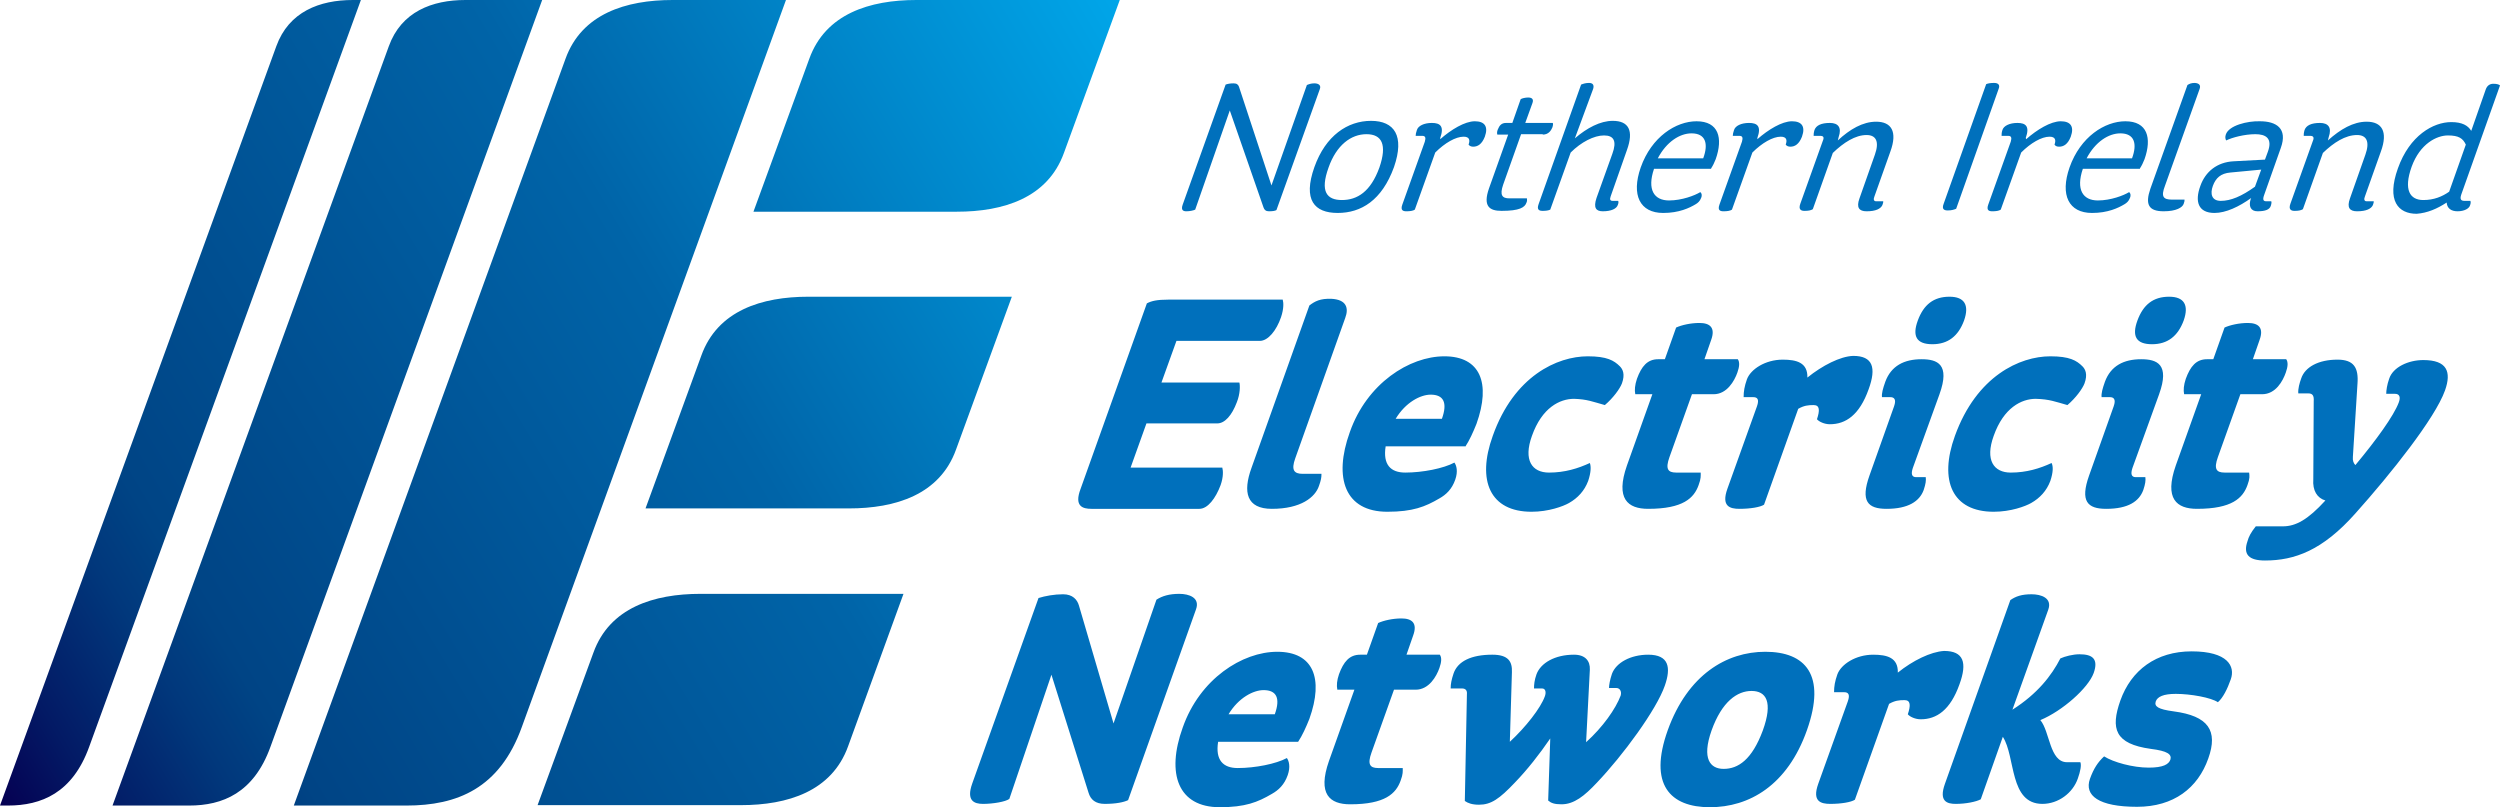
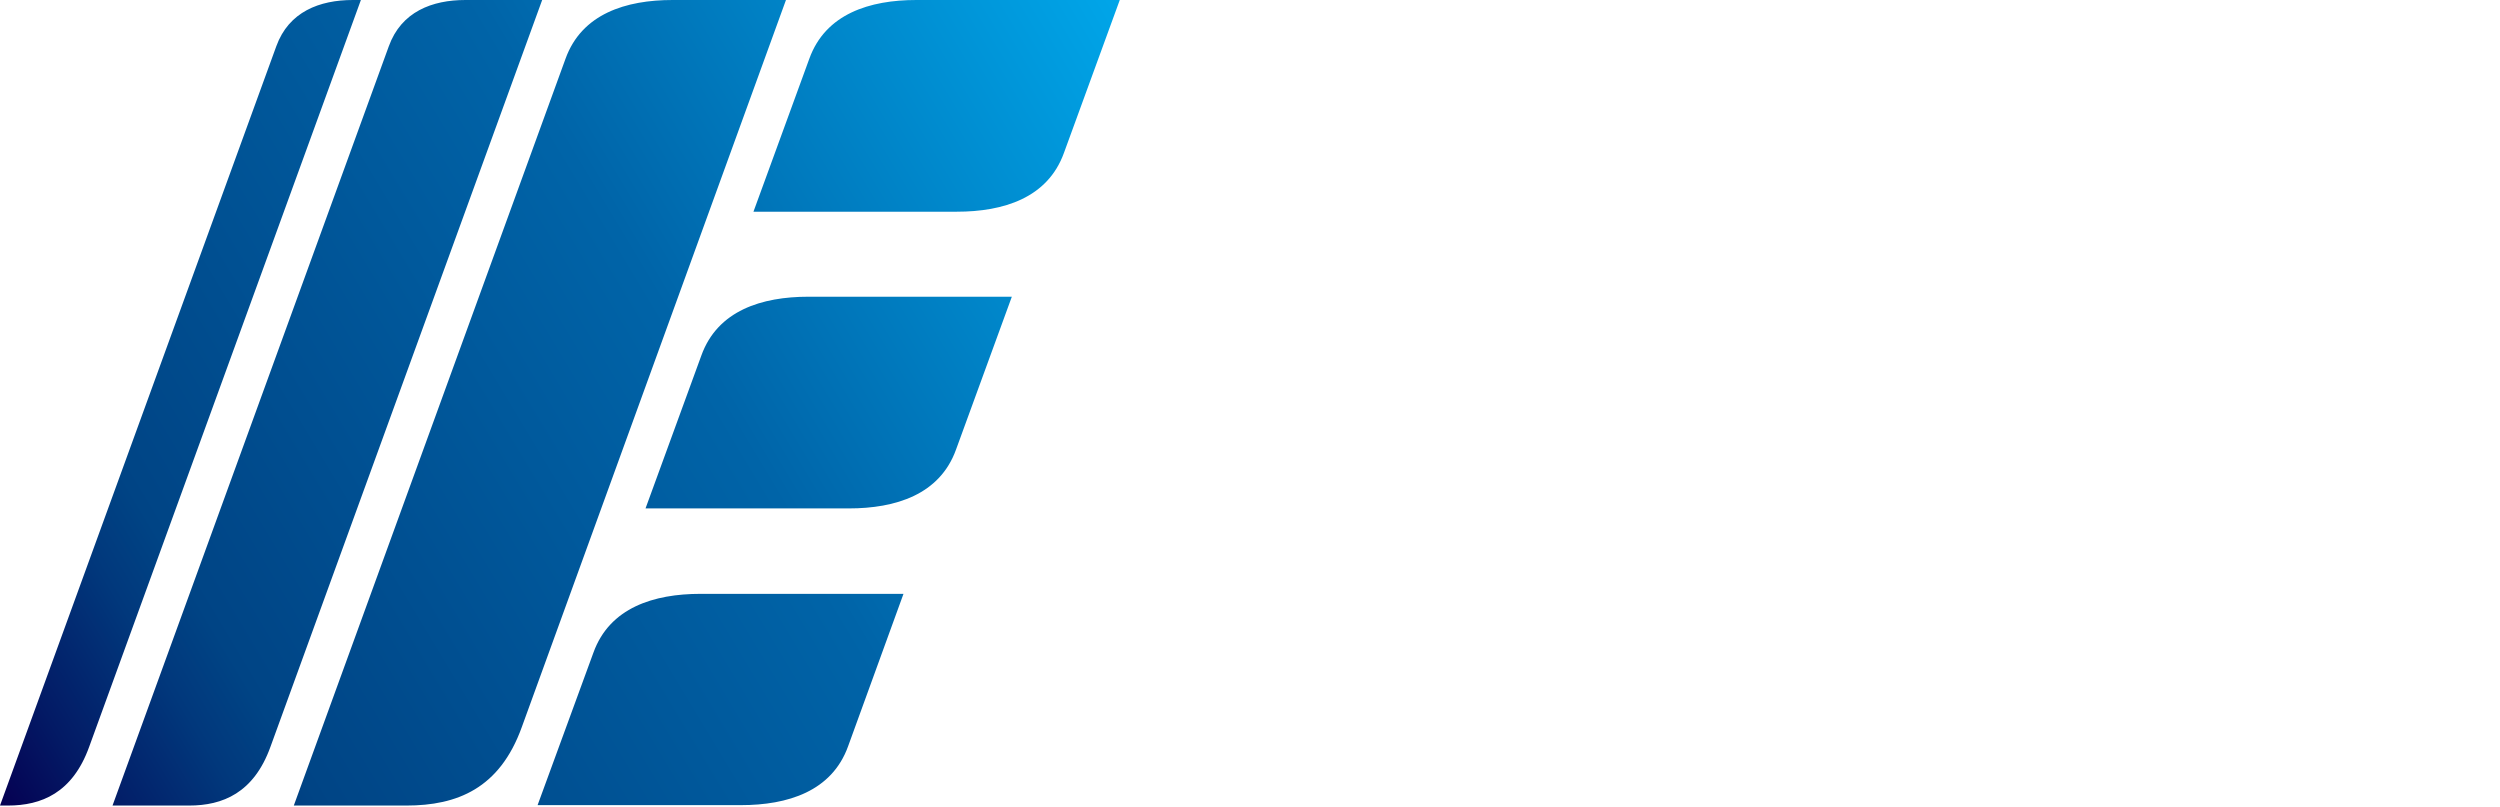
<svg xmlns="http://www.w3.org/2000/svg" version="1.1" viewBox="0 0 599.9 193.7">
  <defs>
    <style>
      .cls-1 {
        fill: url(#linear-gradient);
      }

      .cls-2 {
        fill: #0070bc;
      }
    </style>
    <linearGradient id="linear-gradient" x1="-7.379" y1="181.019" x2="275.381" y2="11.12" gradientUnits="userSpaceOnUse">
      <stop offset="0" stop-color="#050052" />
      <stop offset=".063" stop-color="#031a65" />
      <stop offset=".151" stop-color="#01387c" />
      <stop offset=".2" stop-color="#004485" />
      <stop offset=".6" stop-color="#0064a8" />
      <stop offset="1" stop-color="#00a6e9" />
    </linearGradient>
  </defs>
  <g>
    <g id="layer">
      <path class="cls-1" d="M168.1,142.5c-11.2,0-21.8,3.3-25.7,14.1l-13.4,36.6h48.8c11.2,0,21.8-3.3,25.7-14.1l13.3-36.6h-48.7ZM194,71.2c-11.2,0-21.8,3.3-25.7,14.1l-13.4,36.7h48.8c11.2,0,21.8-3.3,25.7-14.1l13.4-36.7h-48.8ZM219.9,0c-11.2,0-21.8,3.3-25.7,14.1l-13.4,36.7h48.8c11.2,0,21.8-3.3,25.7-14.1L268.7,0h-48.8ZM84.7,0c-8,0-15.4,2.8-18.4,11.1L0,193.3h1.9c8,0,15.5-3,19.5-14.1L86.6,0h-1.9ZM111.7,0c-8,0-15.4,2.8-18.4,11.1L27,193.3h18.4c8,0,15.5-3,19.5-14.1L130.1,0h-18.4ZM161.4,0c-11.2,0-21.8,3.3-25.7,14.1l-65.2,179.2h27c12.2,0,22.4-4.1,27.7-18.8L188.6,0h-27.2Z" />
-       <path class="cls-2" d="M275.1,101.6l-3.8,10.6h22c.2.7.3,2.2-.4,4.2-1.2,3.2-3.1,5.7-5.1,5.7h-25.9c-2.1,0-4.2-.6-2.6-4.8l15.9-44.5c1.1-.6,2.5-.9,5.1-.9h27.5c.2.7.3,2.1-.4,4.2-1.1,3.2-3.1,5.7-5.1,5.7h-20l-3.6,10h18.7c.2.7.2,2.7-.6,4.7-1.2,3.2-2.9,5.1-4.7,5.1h-17v-0ZM322.8,76.3c.9-2.4.3-4.4-3.3-4.6-2.7-.1-4,.6-5.3,1.6l-13.9,39c-2.1,5.8-1.2,9.8,4.9,9.8,7,0,10.4-2.8,11.3-5.5.5-1.4.6-2,.6-2.9h-4.5c-2.1,0-2.8-.9-1.8-3.7l12-33.7ZM351.6,107.2c1-1.5,1.9-3.5,2.7-5.5,3.5-9.8.9-16.2-7.7-16.2-8.4,0-18.6,6.5-22.7,18.2-4,11.1-1.1,19.1,9,19.1,6.1,0,9.1-1.2,12.5-3.2,1.6-.9,3-2.2,3.8-4.5.7-2,.3-3.4-.2-4.1-2.6,1.4-7.6,2.4-11.8,2.4-3.5,0-5.4-1.9-4.7-6.3h19.1v.1ZM334.9,100.5c2.4-4,6-5.8,8.4-5.8,3.1,0,4.1,1.9,2.7,5.8h-11.1M385.1,97.2c2-1.7,3.6-3.9,4.1-5.2.8-2.2.2-3.4-.5-4.1-1.4-1.4-3.1-2.4-7.7-2.4-7.3,0-17.7,4.7-22.8,19.1-3.9,10.8-.6,18.2,9.3,18.2,4.1,0,7.6-1.3,9-2.1,2.1-1.2,3.7-2.9,4.6-5.3.7-2.1.7-3.5.4-4.3-2.8,1.3-6,2.3-9.8,2.3-4.1,0-6.2-3-4.1-8.8,2.4-6.8,6.7-8.9,10.1-8.9,3.2.1,4.5.7,7.4,1.5M411.2,94.6c3.2,0,5-3.2,5.7-5.2.5-1.4.6-2.5.1-3.2h-8l1.6-4.6c1.1-3-.3-4.1-2.8-4.1-2.1,0-4.3.5-5.6,1.1l-2.7,7.6h-1.6c-2.6,0-4,1.7-5.1,4.7-.5,1.5-.6,2.7-.4,3.7h4.1l-6.1,17.1c-2.8,8,.2,10.4,5.1,10.4,8.4,0,11-2.6,12.1-5.7.6-1.6.5-2.2.5-3h-5.9c-2,0-2.6-.9-1.6-3.7l5.4-15.1h5.2v0ZM433.7,90.6c.1-3.6-2.6-4.3-5.9-4.3-4.2,0-7.7,2.3-8.6,4.7-.6,1.7-.8,2.9-.8,4.3h2.3c1,0,1.5.5.9,2.2l-7.1,19.8c-1.5,4.2.6,4.8,2.9,4.8,2.6,0,5-.4,5.9-1l8.2-23c1.4-.8,2.4-.9,3.7-.9,1.5,0,1.5,1.3.8,3.4.5.6,1.8,1.2,3.1,1.2,3.8,0,7.1-2.2,9.3-8.4,1.9-5.2,1-8-3.7-8-3.1.1-7.4,2.3-11,5.2M465.4,94.6c2.6-7.2-.5-8.4-4.3-8.4-4.2,0-7.3,1.6-8.7,5.4-.6,1.7-.9,2.8-.8,3.7h2c.9,0,1.5.5.9,2.2l-5.9,16.6c-2.2,6.2-.4,8,4.1,8,5.2,0,7.9-1.8,8.9-4.5.5-1.5.6-2.3.5-3.1h-2.3c-1,0-1.3-.7-.8-2.2l6.4-17.7M467.8,71.2c-3.8,0-6.2,1.9-7.6,5.7-1.4,3.8-.3,5.7,3.5,5.7,3.7,0,6.2-1.9,7.6-5.7,1.3-3.7.1-5.7-3.5-5.7M496.1,97.2c2-1.7,3.6-3.9,4.1-5.2.8-2.2.2-3.4-.5-4.1-1.4-1.4-3.1-2.4-7.7-2.4-7.3,0-17.7,4.7-22.9,19.1-3.9,10.8-.6,18.2,9.3,18.2,4.1,0,7.6-1.3,9-2.1,2.1-1.2,3.7-2.9,4.6-5.3.7-2.1.7-3.5.3-4.3-2.8,1.3-6,2.3-9.8,2.3-4.1,0-6.2-3-4.1-8.8,2.4-6.8,6.7-8.9,10.1-8.9,3.4.1,4.7.7,7.6,1.5M518.1,94.6c2.6-7.2-.5-8.4-4.3-8.4-4.2,0-7.3,1.6-8.7,5.4-.6,1.7-.9,2.8-.8,3.7h2c.9,0,1.5.5.9,2.2l-5.9,16.6c-2.2,6.2-.4,8,4.1,8,5.3,0,7.9-1.8,8.9-4.5.5-1.5.6-2.3.5-3.1h-2.3c-1,0-1.3-.7-.8-2.2l6.4-17.7M520.5,71.2c-3.8,0-6.2,1.9-7.6,5.7-1.4,3.8-.3,5.7,3.5,5.7,3.7,0,6.2-1.9,7.6-5.7,1.3-3.7.1-5.7-3.5-5.7M542.8,94.6c3.3,0,5-3.2,5.7-5.2.5-1.4.6-2.5.1-3.2h-8l1.6-4.6c1.1-3-.3-4.1-2.8-4.1-2.1,0-4.3.5-5.6,1.1l-2.7,7.6h-1.5c-2.6,0-4,1.7-5.1,4.7-.5,1.5-.6,2.7-.4,3.7h4.1l-6.1,17.1c-2.8,8,.2,10.4,5.1,10.4,8.4,0,11-2.6,12.1-5.7.6-1.6.5-2.2.4-3h-5.9c-2,0-2.6-.9-1.6-3.7l5.4-15.1h5.2v0ZM565.7,92.1c.3-3.9-.9-5.8-4.8-5.8-4.6,0-7.8,1.8-8.7,4.5-.4,1.1-.8,2.5-.7,3.6h2.4c1,0,1.4.5,1.3,1.9l-.1,18.7c-.2,2.7.9,4.5,2.9,5.1-4.2,4.6-7.1,6.2-10.2,6.2h-6.5c-1.2,1.5-1.7,2.5-2,3.6-1.1,3.2.4,4.6,4.2,4.6,7.1,0,13.8-2.4,21.7-11.3,8.5-9.5,19.1-22.8,21.5-29.5,1.6-4.5.5-7.3-5.2-7.3-3.6,0-7.3,1.7-8.2,4.5-.5,1.4-.7,2.8-.7,3.6h2.1c1.1,0,1.4.8.9,2.1-1.2,3.2-5.4,9-10.4,15-.4-.4-.7-1-.6-2l1.1-17.5ZM261.2,190.2c.5,1.7,1.7,2.7,3.9,2.7,2.7,0,4.6-.4,5.6-.9l16.3-45.8c1-2.8-1.7-3.7-4-3.7-2.4,0-4.1.5-5.5,1.4l-10.3,29.7-8.3-28.3c-.4-1.4-1.5-2.7-3.8-2.7-2.1,0-4.3.4-5.9.9l-15.9,44.5c-1.5,4.2.5,4.9,2.6,4.9,2.3,0,5.4-.5,6.3-1.2l10.1-29.8,8.9,28.3ZM311.5,178c1-1.5,1.9-3.5,2.7-5.5,3.5-9.8.9-16.1-7.7-16.1-8.4,0-18.6,6.5-22.7,18.2-4,11.1-1.1,19.1,8.9,19.1,6.1,0,9.1-1.2,12.5-3.2,1.6-.9,3-2.2,3.8-4.5.7-2,.3-3.4-.2-4.1-2.6,1.4-7.6,2.4-11.8,2.4-3.5,0-5.4-1.9-4.7-6.3h19.2ZM294.8,171.4c2.4-4,6-5.8,8.4-5.8,3.1,0,4.1,1.9,2.7,5.8h-11.1M339.7,165.5c3.2,0,5-3.2,5.7-5.2.5-1.4.6-2.5.1-3.2h-8l1.6-4.6c1.1-3-.3-4.1-2.8-4.1-2.1,0-4.3.5-5.6,1.1l-2.7,7.6h-1.6c-2.6,0-4,1.7-5.1,4.7-.5,1.5-.6,2.6-.4,3.7h4.1l-6.1,17.1c-2.8,8,.2,10.4,5.1,10.4,8.4,0,11-2.6,12.1-5.7.6-1.6.5-2.2.5-3h-5.9c-2,0-2.6-.9-1.6-3.7l5.4-15.1h5.2v0ZM371.5,192.1c.7.6,1.5.9,3.2.9,3,0,5.5-2,8.5-5.2,6.2-6.5,14.3-17.5,16.3-23.3,1.5-4.3,1-7.4-4-7.4-4.2,0-7.7,1.9-8.7,4.6-.5,1.5-.7,2.7-.7,3.4h1.8c.7,0,1.3.7,1,1.8-1.2,3.2-4.3,7.6-8.3,11.2l.9-17.4c.1-2.1-1.1-3.6-3.8-3.6-4.6,0-8,2-9,4.7-.5,1.4-.6,2.5-.6,3.4h1.9c1,0,1,1.1.7,1.9-1,2.8-4.6,7.4-8.4,10.9l.5-16.7c.1-2.5-.8-4.2-4.7-4.2-5.1,0-8.3,1.6-9.3,4.5-.5,1.5-.7,2.5-.7,3.6h2.7c.9,0,1.3.5,1.2,1.4l-.5,25.6c.7.5,1.7.9,3.4.9,2.9,0,4.9-1.4,8.6-5.3,3-3.1,5.9-6.8,8.5-10.6l-.5,14.9ZM423.6,156.4c-9.3,0-18.6,5.5-23.4,18.8-4.7,13.1.6,18.5,10.1,18.5,9.4,0,18.6-5.2,23.3-18.5,4.7-13.3-.4-18.8-10-18.8M413.6,184.5c-3.2,0-5.3-2.4-2.9-9.2,2.5-7,6.2-9.5,9.6-9.5,3.5,0,5.2,2.6,2.7,9.5-2.6,7-5.9,9.2-9.4,9.2M455.4,161.4c.1-3.6-2.6-4.3-5.9-4.3-4.2,0-7.7,2.3-8.6,4.7-.6,1.7-.8,2.9-.8,4.3h2.4c1,0,1.5.5.9,2.2l-7.1,19.8c-1.5,4.2.6,4.8,2.9,4.8,2.6,0,5-.4,5.9-1l8.2-23c1.4-.8,2.4-.9,3.7-.9,1.5,0,1.5,1.3.8,3.4.5.6,1.8,1.2,3.1,1.2,3.8,0,7.1-2.2,9.3-8.4,1.9-5.2,1-8-3.7-8-3.2.2-7.5,2.3-11.1,5.2M491.5,146.3c1-2.8-1.7-3.7-4-3.7-2.4,0-3.8.5-5.1,1.4l-15.7,44.1c-1.5,4.2.5,4.8,2.6,4.8,2.4,0,4.9-.5,6-1.1l5.3-15c3.1,4.8,1.5,16.1,9.5,16.1,3.8,0,7.3-2.6,8.5-6.1.6-1.7.9-3.2.6-3.9h-3.2c-4.2,0-4.1-7.4-6.4-10.1,5.3-2.2,11.5-7.7,12.8-11.3,1.2-3.4-.3-4.5-3.4-4.5-1.6,0-3.5.5-4.6,1-2.1,4.1-5.5,8.5-11.5,12.3l8.6-24M535.3,163c1.1-3.1-.7-6.7-9.4-6.7-8.5,0-14.5,4.5-17.1,11.8-2.4,6.8-1.3,10.4,7.3,11.6,4,.5,5.1,1.3,4.7,2.6-.4,1.1-1.7,1.9-5.2,1.9-3.8,0-8.5-1.3-10.7-2.7-1.5,1.4-2.5,2.9-3.4,5.4-1.4,4,2.1,6.7,11.3,6.7,8.8,0,14.6-4.5,17.1-11.6,2.4-6.7,0-10.2-8.3-11.3-3.8-.5-4.7-1.2-4.3-2.4.4-1.1,1.8-1.8,4.8-1.8,3.6,0,8.5.9,10.1,2,1.2-1,2.3-3.2,3.1-5.5M303.2,49.8c.2.6.6.9,1.3.9.9,0,1.5-.1,1.8-.3l10.4-29c.4-1-.4-1.4-1.3-1.4-.8,0-1.3.2-1.8.4l-8.5,24.1-7.8-23.7c-.2-.5-.5-.8-1.3-.8-.7,0-1.4.1-1.9.3l-10.3,28.8c-.5,1.4.2,1.6.9,1.6.8,0,1.7-.2,2.1-.4l8.3-23.8,8.1,23.3ZM329,29c-5.6,0-10.9,3.5-13.6,11.1-2.8,7.9,0,11,5.6,11s10.6-3,13.5-11c2.6-7.5.1-11.1-5.5-11.1M322,48c-3.6,0-5.3-2-3.2-7.8,1.9-5.4,5.4-8,9.1-8,3.7,0,5,2.5,3.1,8-2.1,5.8-5.3,7.8-9,7.8M345.6,33.1c1-2.8,0-3.6-2-3.6-1.9,0-3.3.7-3.6,1.7-.2.6-.3,1-.3,1.4h1.6c.7,0,.9.4.6,1.4l-5.4,15.1c-.5,1.4.2,1.6,1,1.6s1.6-.1,2-.4l4.9-13.7c2.3-2.3,4.9-3.8,6.8-3.8,1.4,0,1.6.8,1.2,1.9.2.3.6.5,1.1.5,1.1,0,2.1-.6,2.8-2.4.9-2.5-.1-3.7-2.4-3.7-2.4,0-5.7,2-8.3,4.3l-0-.3M370.2,32.3c1.4,0,2-1,2.3-1.7.2-.6.2-.9.1-1.1h-6.6l1.7-4.7c.4-1-.1-1.4-1-1.4-.7,0-1.5.2-1.8.4l-2,5.7h-1.5c-1.1,0-1.6.6-2,1.6-.2.5-.2.9-.1,1.2h2.6l-4.6,12.9c-1.5,4.3.1,5.4,3,5.4,4.3,0,5.6-.8,6-2,.2-.4.1-.7.1-1h-4.2c-1.7,0-2.4-.7-1.5-3.3l4.3-12.1h5.2v.1ZM382.3,21.3c.3-1-.2-1.4-1-1.4s-1.4.2-1.9.4l-10.2,28.7c-.5,1.4.2,1.6,1,1.6s1.4-.1,1.8-.3l4.9-13.7c2.5-2.5,5.6-4.1,8-4.1s3.1,1.4,2,4.4l-3.8,10.6c-.8,2.4-.1,3.2,1.5,3.2,2,0,3.3-.6,3.6-1.5.2-.5.2-.7.1-1h-1.3c-.6,0-.8-.3-.5-1.1l3.9-11.1c1.7-4.7.4-7-3.4-7-3,0-6.2,1.7-9.1,4.2l4.4-11.9M410.6,40.4c.4-.6.8-1.4,1.1-2.2,1.8-5.1.7-9.1-4.6-9.1-4.9,0-10.8,3.7-13.4,11.1-2.3,6.6-.2,10.9,5.4,10.9,3.8,0,6.3-1.2,7.8-2.1.5-.3,1-.7,1.3-1.5.3-.7.1-1.2-.2-1.4-1.3.8-4.4,2-7.5,2-3.6,0-5.3-2.6-3.6-7.6h13.7v-.1ZM397.8,38c2.1-4,5.3-6,8.1-6,3.4,0,4.1,2.5,2.8,6h-10.9M421.7,33.1c1-2.8,0-3.6-2-3.6-1.9,0-3.3.7-3.6,1.7-.2.6-.3,1-.3,1.4h1.6c.7,0,.9.4.6,1.4l-5.4,15.1c-.5,1.4.2,1.6,1,1.6s1.6-.1,2-.4l4.9-13.7c2.3-2.3,4.9-3.8,6.8-3.8,1.4,0,1.6.8,1.2,1.9.2.3.6.5,1.1.5,1.1,0,2.1-.6,2.8-2.4.9-2.5-.1-3.7-2.4-3.7-2.4,0-5.7,2-8.3,4.3l-0-.3M441.2,32.9c.8-2.3-.1-3.4-2.1-3.4-2.1,0-3.3.6-3.7,1.7-.2.7-.2,1-.2,1.4h1.6c.7,0,1,.3.6,1.2l-5.4,15.1c-.5,1.4.2,1.7,1,1.7.9,0,1.5-.1,2-.4l4.8-13.5c2.6-2.5,5.4-4.3,8.1-4.3,2.3,0,3.1,1.6,2,4.7l-3.7,10.5c-.8,2.2-.1,3.1,1.7,3.1,2.2,0,3.4-.6,3.8-1.5.2-.5.2-.7.2-.9h-1.7c-.6,0-.7-.5-.4-1.2l3.8-10.7c1.8-4.9.2-7.2-3.4-7.2-3.2,0-6.3,1.8-9.2,4.5l.2-.8M479.6,21.3c.4-1-.2-1.4-1.1-1.4-.8,0-1.5.1-1.9.3l-10.2,28.7c-.5,1.3.1,1.6,1,1.6s1.5-.2,2-.4l10.2-28.8M486.1,33.1c1-2.8,0-3.6-2-3.6-1.9,0-3.3.7-3.6,1.7-.2.6-.2,1-.2,1.4h1.6c.7,0,.9.4.6,1.4l-5.4,15.1c-.5,1.4.2,1.6,1,1.6s1.6-.1,2-.4l4.9-13.7c2.3-2.3,4.9-3.8,6.8-3.8,1.4,0,1.6.8,1.2,1.9.2.3.5.5,1.1.5,1.1,0,2.1-.6,2.8-2.4.9-2.5-.1-3.7-2.4-3.7-2.4,0-5.7,2-8.3,4.3l-.1-.3M513.5,40.4c.4-.6.8-1.4,1.1-2.2,1.8-5.1.7-9.1-4.6-9.1-4.9,0-10.8,3.7-13.4,11.1-2.3,6.6-.2,10.9,5.4,10.9,3.8,0,6.3-1.2,7.8-2.1.5-.3,1-.7,1.3-1.5.3-.7.1-1.2-.2-1.4-1.3.8-4.4,2-7.5,2-3.6,0-5.3-2.6-3.6-7.6h13.7v-.1ZM500.7,38c2.1-4,5.3-6,8.1-6,3.4,0,4.1,2.5,2.8,6h-10.9M527.8,21.4c.3-.8.1-1.4-1.1-1.5-.9,0-1.3.2-1.8.5l-8.9,24.9c-1.3,3.8-.4,5.4,3.2,5.4,3,0,4.5-.9,4.8-1.8.2-.5.2-.7.2-1h-3c-2.1,0-2.7-.7-1.7-3.3l8.3-23.2ZM534.1,32.3c-.2.6-.1,1.1.1,1.4,1.4-.7,4.4-1.5,7-1.5,2.4,0,4.2.9,3,4.2l-.7,1.9-7.5.4c-4,.2-6.8,2.5-8,5.9-1.4,3.8-.5,6.5,3.4,6.5,2.7,0,5.9-1.5,8.8-3.6l-.1.2c-.6,1.8,0,3,1.6,3,1.9,0,2.9-.4,3.2-1.3.2-.6.2-1,.1-1.1h-1.2c-.7,0-.9-.4-.5-1.5l4-11.3c1.7-4.7-1.1-6.4-5-6.4-3-.1-7.5,1-8.2,3.2M541.1,44.8c-3.2,2.3-5.8,3.4-8.2,3.4-2.2,0-2.6-1.7-1.9-3.6.7-1.9,1.9-3,4.2-3.2l7.4-.7-1.5,4.1M558.8,32.9c.8-2.3-.1-3.4-2.1-3.4-2.1,0-3.3.6-3.7,1.7-.2.7-.2,1-.2,1.4h1.6c.6,0,1,.3.6,1.2l-5.4,15.1c-.5,1.4.2,1.7,1,1.7.9,0,1.5-.1,2-.4l4.8-13.5c2.6-2.5,5.4-4.3,8.2-4.3,2.3,0,3.1,1.6,2,4.7l-3.7,10.5c-.8,2.2-.1,3.1,1.7,3.1,2.2,0,3.4-.6,3.8-1.5.2-.5.2-.7.2-.9h-1.7c-.6,0-.7-.5-.4-1.2l3.8-10.7c1.8-4.9.2-7.2-3.4-7.2-3.2,0-6.3,1.8-9.3,4.5l.2-.8M587.1,48.6c.1,1.4,1.1,2.1,2.6,2.1,1.7,0,2.8-.7,3-1.4.2-.5.2-.8.1-1.1h-1.4c-.8,0-1.2-.3-.8-1.5l9.3-26.2c-.2-.2-.7-.4-1.6-.4s-1.5.5-1.8,1.3l-3.5,10c-.8-1.3-2.2-2.1-4.8-2.1-4.3,0-10,3.2-12.8,11.1-2.8,7.8.1,10.9,4.5,10.9,2.6-.2,4.9-1.2,7.2-2.7M587.7,46c-1.7,1.2-3.7,2-6.2,2-3.2,0-4.8-2.4-2.8-8,2-5.5,6-7.5,8.7-7.5,2.6,0,3.6.7,4.3,2.2l-4,11.3" />
    </g>
  </g>
</svg>